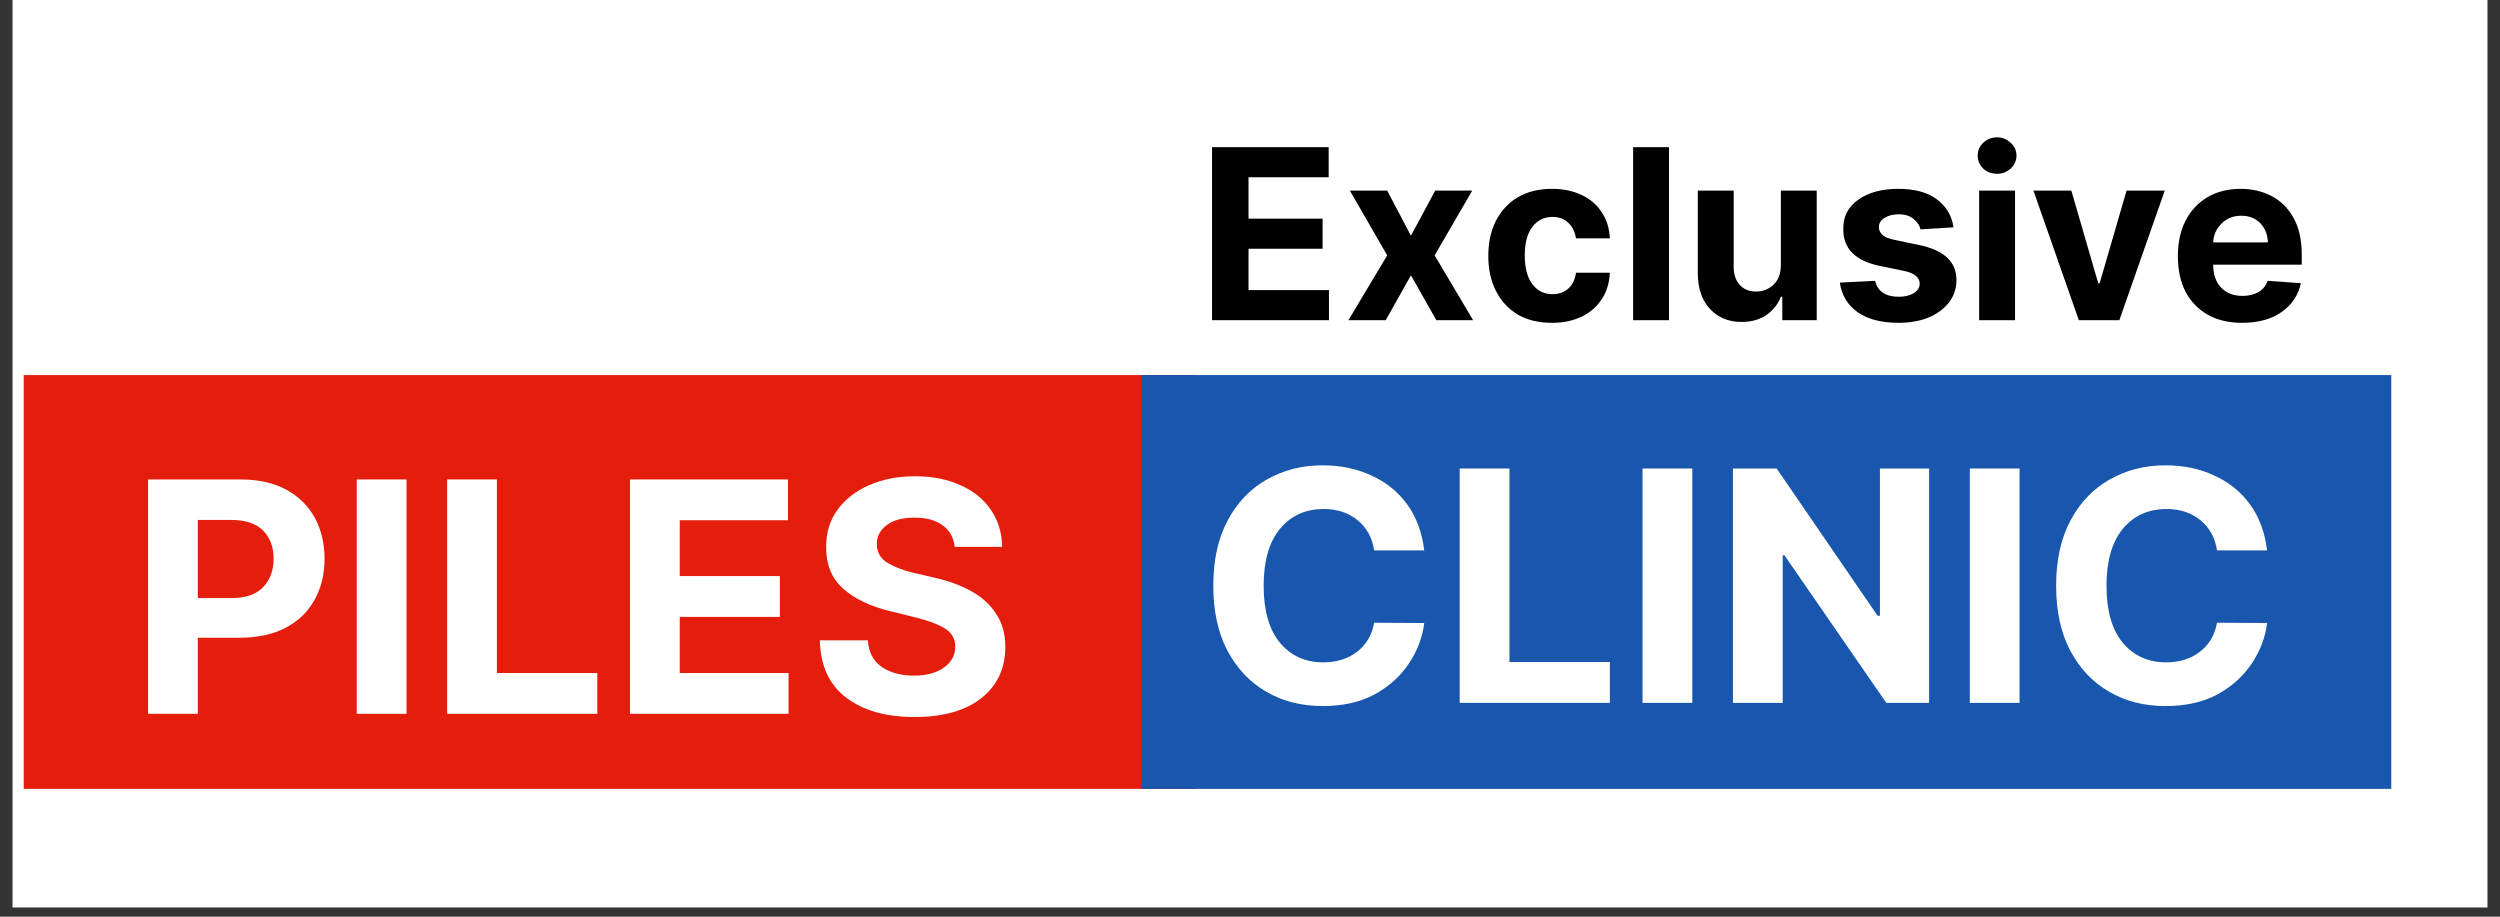
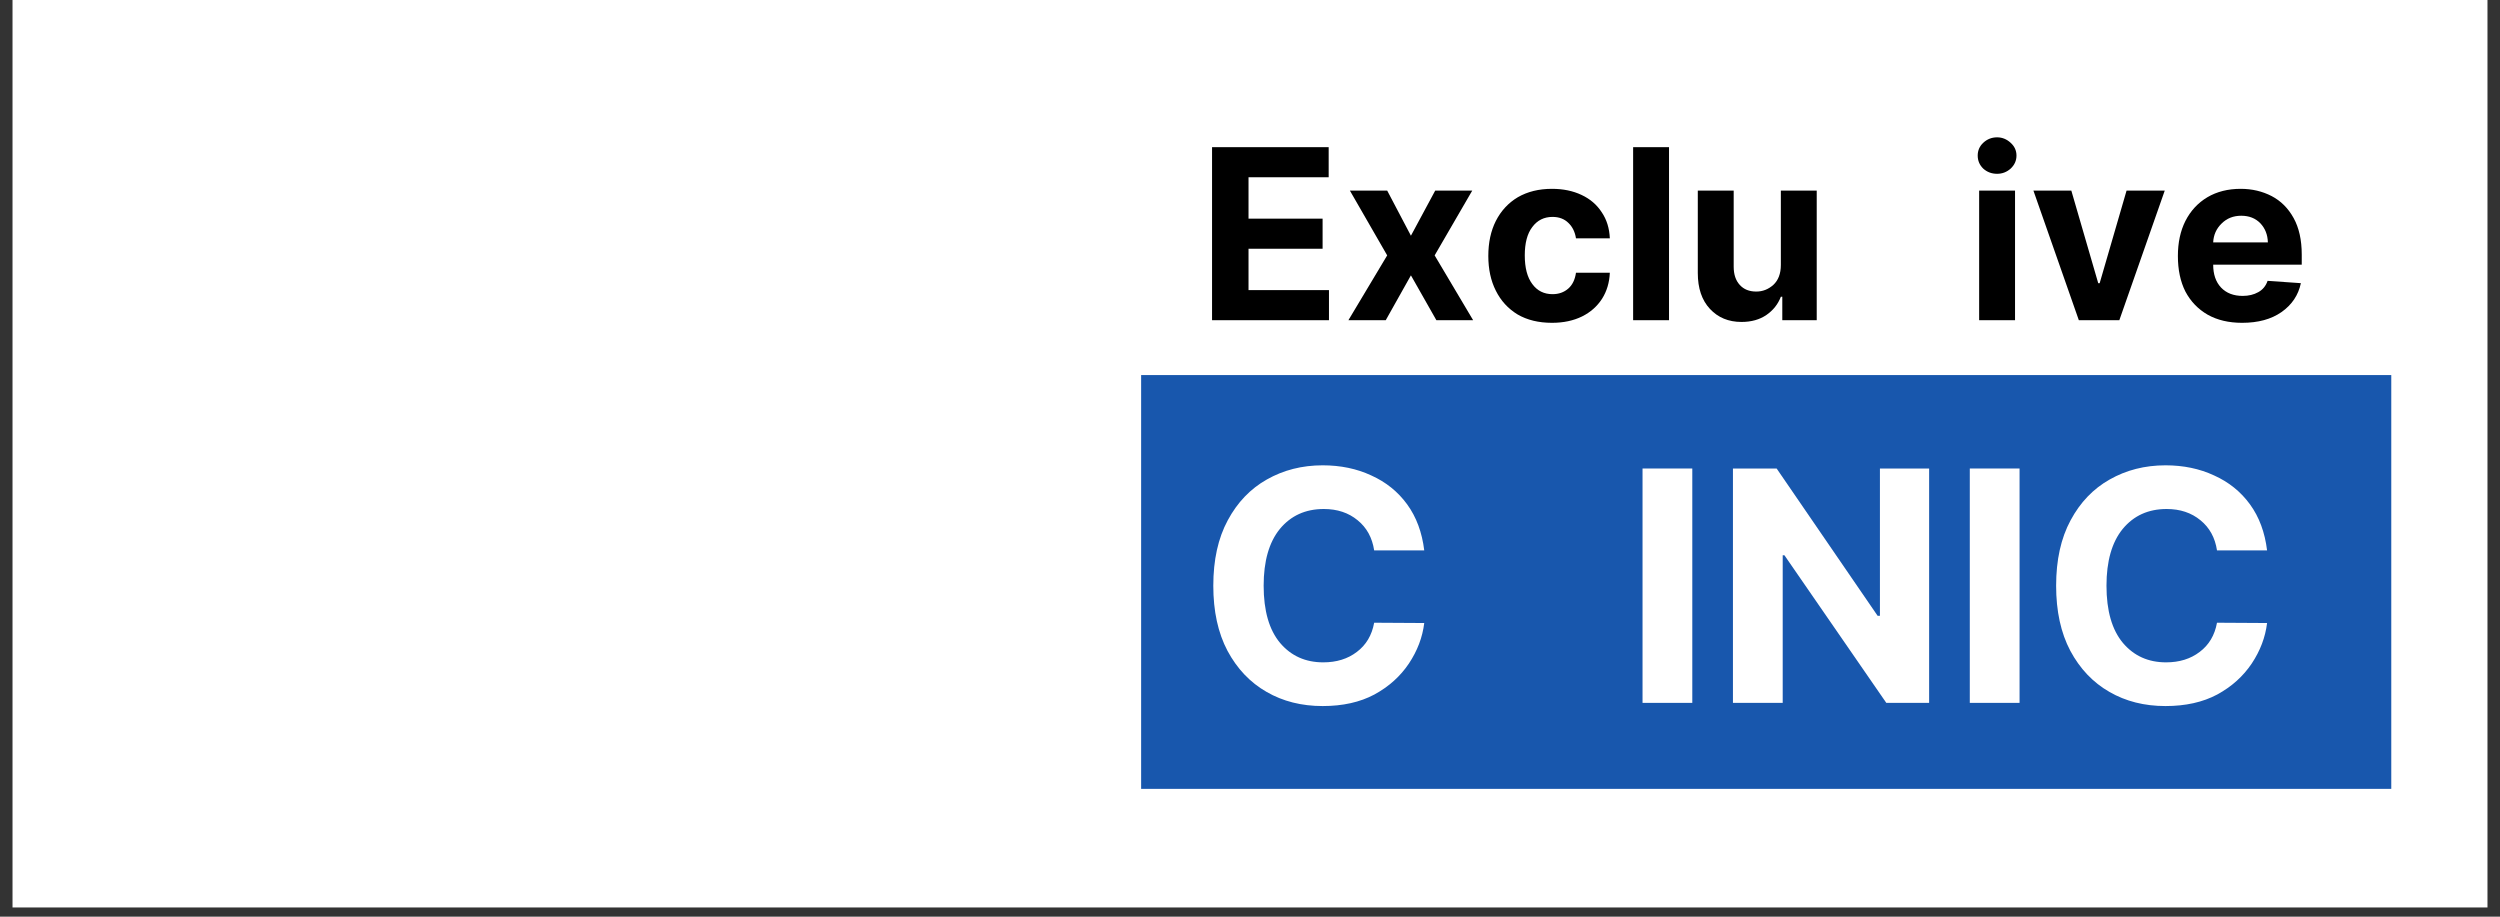
<svg xmlns="http://www.w3.org/2000/svg" width="180" zoomAndPan="magnify" viewBox="0 0 135 49.5" height="66" preserveAspectRatio="xMidYMid meet" version="1.0">
  <rect x="0" y="0" width="135" height="49.5" fill="#333333" stroke="none" />
  <defs>
    <g />
    <clipPath id="40756430e8">
      <path d="M 0.676 0 L 134.324 0 L 134.324 49.004 L 0.676 49.004 Z M 0.676 0 " clip-rule="nonzero" />
    </clipPath>
    <clipPath id="6b0fefd215">
      <path d="M 1.281 20.254 L 64.641 20.254 L 64.641 42.598 L 1.281 42.598 Z M 1.281 20.254 " clip-rule="nonzero" />
    </clipPath>
    <clipPath id="8ea2763ac7">
      <path d="M 61.621 20.254 L 129.129 20.254 L 129.129 42.598 L 61.621 42.598 Z M 61.621 20.254 " clip-rule="nonzero" />
    </clipPath>
  </defs>
  <g clip-path="url(#40756430e8)">
    <path fill="#ffffff" d="M 0.676 0 L 134.324 0 L 134.324 49.004 L 0.676 49.004 Z M 0.676 0 " fill-opacity="1" fill-rule="nonzero" />
  </g>
  <g clip-path="url(#6b0fefd215)">
-     <path fill="#e41d0c" d="M 1.281 20.254 L 64.641 20.254 L 64.641 42.598 L 1.281 42.598 Z M 1.281 20.254 " fill-opacity="1" fill-rule="nonzero" />
-   </g>
+     </g>
  <g clip-path="url(#8ea2763ac7)">
    <path fill="#1857ad" d="M 61.621 20.254 L 129.129 20.254 L 129.129 42.598 L 61.621 42.598 Z M 61.621 20.254 " fill-opacity="1" fill-rule="nonzero" />
  </g>
  <g fill="#ffffff" fill-opacity="1">
    <g transform="translate(6.901, 38.546)">
      <g>
        <path d="M 1.094 0 L 1.094 -12.656 L 6.094 -12.656 C 7.051 -12.656 7.867 -12.473 8.547 -12.109 C 9.223 -11.742 9.738 -11.238 10.094 -10.594 C 10.445 -9.945 10.625 -9.207 10.625 -8.375 C 10.625 -7.531 10.441 -6.785 10.078 -6.141 C 9.723 -5.504 9.203 -5.004 8.516 -4.641 C 7.828 -4.285 7 -4.109 6.031 -4.109 L 3.781 -4.109 L 3.781 0 Z M 3.781 -6.25 L 5.594 -6.25 C 6.363 -6.25 6.938 -6.445 7.312 -6.844 C 7.688 -7.238 7.875 -7.75 7.875 -8.375 C 7.875 -9 7.688 -9.504 7.312 -9.891 C 6.938 -10.273 6.359 -10.469 5.578 -10.469 L 3.781 -10.469 Z M 3.781 -6.25 " />
      </g>
    </g>
  </g>
  <g fill="#ffffff" fill-opacity="1">
    <g transform="translate(18.171, 38.546)">
      <g>
        <path d="M 3.781 -12.656 L 3.781 0 L 1.094 0 L 1.094 -12.656 Z M 3.781 -12.656 " />
      </g>
    </g>
  </g>
  <g fill="#ffffff" fill-opacity="1">
    <g transform="translate(23.052, 38.546)">
      <g>
-         <path d="M 1.094 0 L 1.094 -12.656 L 3.781 -12.656 L 3.781 -2.203 L 9.203 -2.203 L 9.203 0 Z M 1.094 0 " />
-       </g>
+         </g>
    </g>
  </g>
  <g fill="#ffffff" fill-opacity="1">
    <g transform="translate(32.925, 38.546)">
      <g>
        <path d="M 1.094 0 L 1.094 -12.656 L 9.625 -12.656 L 9.625 -10.453 L 3.781 -10.453 L 3.781 -7.438 L 9.188 -7.438 L 9.188 -5.234 L 3.781 -5.234 L 3.781 -2.203 L 9.656 -2.203 L 9.656 0 Z M 1.094 0 " />
      </g>
    </g>
  </g>
  <g fill="#ffffff" fill-opacity="1">
    <g transform="translate(43.584, 38.546)">
      <g>
        <path d="M 7.969 -9.016 C 7.914 -9.516 7.703 -9.898 7.328 -10.172 C 6.953 -10.453 6.441 -10.594 5.797 -10.594 C 5.148 -10.594 4.648 -10.457 4.297 -10.188 C 3.941 -9.926 3.766 -9.586 3.766 -9.172 C 3.766 -8.723 3.961 -8.379 4.359 -8.141 C 4.754 -7.91 5.223 -7.734 5.766 -7.609 L 6.906 -7.344 C 7.645 -7.176 8.297 -6.938 8.859 -6.625 C 9.43 -6.312 9.879 -5.906 10.203 -5.406 C 10.535 -4.914 10.703 -4.316 10.703 -3.609 C 10.703 -2.453 10.27 -1.531 9.406 -0.844 C 8.539 -0.164 7.336 0.172 5.797 0.172 C 4.254 0.172 3.023 -0.176 2.109 -0.875 C 1.191 -1.57 0.719 -2.602 0.688 -3.969 L 3.281 -3.969 C 3.32 -3.332 3.57 -2.852 4.031 -2.531 C 4.488 -2.219 5.066 -2.062 5.766 -2.062 C 6.441 -2.062 6.984 -2.207 7.391 -2.5 C 7.797 -2.789 8 -3.164 8 -3.625 C 8 -4.051 7.812 -4.379 7.438 -4.609 C 7.07 -4.836 6.547 -5.035 5.859 -5.203 L 4.469 -5.547 C 3.406 -5.805 2.562 -6.211 1.938 -6.766 C 1.32 -7.328 1.02 -8.07 1.031 -9 C 1.02 -9.77 1.223 -10.441 1.641 -11.016 C 2.055 -11.586 2.625 -12.031 3.344 -12.344 C 4.07 -12.664 4.898 -12.828 5.828 -12.828 C 6.766 -12.828 7.582 -12.664 8.281 -12.344 C 8.988 -12.031 9.535 -11.586 9.922 -11.016 C 10.316 -10.441 10.52 -9.773 10.531 -9.016 Z M 7.969 -9.016 " />
      </g>
    </g>
  </g>
  <g fill="#ffffff" fill-opacity="1">
    <g transform="translate(54.981, 38.546)">
      <g />
    </g>
  </g>
  <g fill="#ffffff" fill-opacity="1">
    <g transform="translate(64.643, 37.955)">
      <g>
        <path d="M 12.266 -8.234 L 9.562 -8.234 C 9.457 -8.922 9.16 -9.461 8.672 -9.859 C 8.18 -10.266 7.57 -10.469 6.844 -10.469 C 5.852 -10.469 5.062 -10.109 4.469 -9.391 C 3.883 -8.672 3.594 -7.648 3.594 -6.328 C 3.594 -4.973 3.891 -3.941 4.484 -3.234 C 5.078 -2.535 5.852 -2.188 6.812 -2.188 C 7.531 -2.188 8.133 -2.375 8.625 -2.75 C 9.125 -3.125 9.438 -3.648 9.562 -4.328 L 12.266 -4.312 C 12.172 -3.539 11.895 -2.812 11.438 -2.125 C 10.977 -1.438 10.359 -0.879 9.578 -0.453 C 8.797 -0.035 7.863 0.172 6.781 0.172 C 5.645 0.172 4.633 -0.082 3.75 -0.594 C 2.863 -1.102 2.16 -1.844 1.641 -2.812 C 1.129 -3.781 0.875 -4.953 0.875 -6.328 C 0.875 -7.711 1.133 -8.891 1.656 -9.859 C 2.176 -10.828 2.879 -11.562 3.766 -12.062 C 4.66 -12.57 5.664 -12.828 6.781 -12.828 C 7.75 -12.828 8.625 -12.645 9.406 -12.281 C 10.195 -11.926 10.844 -11.406 11.344 -10.719 C 11.844 -10.031 12.148 -9.203 12.266 -8.234 Z M 12.266 -8.234 " />
      </g>
    </g>
  </g>
  <g fill="#ffffff" fill-opacity="1">
    <g transform="translate(77.73, 37.955)">
      <g>
-         <path d="M 1.094 0 L 1.094 -12.656 L 3.781 -12.656 L 3.781 -2.203 L 9.203 -2.203 L 9.203 0 Z M 1.094 0 " />
-       </g>
+         </g>
    </g>
  </g>
  <g fill="#ffffff" fill-opacity="1">
    <g transform="translate(87.603, 37.955)">
      <g>
        <path d="M 3.781 -12.656 L 3.781 0 L 1.094 0 L 1.094 -12.656 Z M 3.781 -12.656 " />
      </g>
    </g>
  </g>
  <g fill="#ffffff" fill-opacity="1">
    <g transform="translate(92.485, 37.955)">
      <g>
        <path d="M 11.688 -12.656 L 11.688 0 L 9.375 0 L 3.875 -7.969 L 3.781 -7.969 L 3.781 0 L 1.094 0 L 1.094 -12.656 L 3.453 -12.656 L 8.906 -4.703 L 9.031 -4.703 L 9.031 -12.656 Z M 11.688 -12.656 " />
      </g>
    </g>
  </g>
  <g fill="#ffffff" fill-opacity="1">
    <g transform="translate(105.275, 37.955)">
      <g>
        <path d="M 3.781 -12.656 L 3.781 0 L 1.094 0 L 1.094 -12.656 Z M 3.781 -12.656 " />
      </g>
    </g>
  </g>
  <g fill="#ffffff" fill-opacity="1">
    <g transform="translate(110.156, 37.955)">
      <g>
        <path d="M 12.266 -8.234 L 9.562 -8.234 C 9.457 -8.922 9.16 -9.461 8.672 -9.859 C 8.18 -10.266 7.57 -10.469 6.844 -10.469 C 5.852 -10.469 5.062 -10.109 4.469 -9.391 C 3.883 -8.672 3.594 -7.648 3.594 -6.328 C 3.594 -4.973 3.891 -3.941 4.484 -3.234 C 5.078 -2.535 5.852 -2.188 6.812 -2.188 C 7.531 -2.188 8.133 -2.375 8.625 -2.75 C 9.125 -3.125 9.438 -3.648 9.562 -4.328 L 12.266 -4.312 C 12.172 -3.539 11.895 -2.812 11.438 -2.125 C 10.977 -1.438 10.359 -0.879 9.578 -0.453 C 8.797 -0.035 7.863 0.172 6.781 0.172 C 5.645 0.172 4.633 -0.082 3.75 -0.594 C 2.863 -1.102 2.16 -1.844 1.641 -2.812 C 1.129 -3.781 0.875 -4.953 0.875 -6.328 C 0.875 -7.711 1.133 -8.891 1.656 -9.859 C 2.176 -10.828 2.879 -11.562 3.766 -12.062 C 4.66 -12.57 5.664 -12.828 6.781 -12.828 C 7.75 -12.828 8.625 -12.645 9.406 -12.281 C 10.195 -11.926 10.844 -11.406 11.344 -10.719 C 11.844 -10.031 12.148 -9.203 12.266 -8.234 Z M 12.266 -8.234 " />
      </g>
    </g>
  </g>
  <g fill="#000000" fill-opacity="1">
    <g transform="translate(64.639, 17.291)">
      <g>
        <path d="M 0.812 0 L 0.812 -9.344 L 7.109 -9.344 L 7.109 -7.719 L 2.781 -7.719 L 2.781 -5.484 L 6.781 -5.484 L 6.781 -3.859 L 2.781 -3.859 L 2.781 -1.625 L 7.125 -1.625 L 7.125 0 Z M 0.812 0 " />
      </g>
    </g>
  </g>
  <g fill="#000000" fill-opacity="1">
    <g transform="translate(72.502, 17.291)">
      <g>
        <path d="M 2.406 -7 L 3.688 -4.562 L 5 -7 L 7 -7 L 4.969 -3.5 L 7.047 0 L 5.062 0 L 3.688 -2.422 L 2.328 0 L 0.312 0 L 2.406 -3.5 L 0.391 -7 Z M 2.406 -7 " />
      </g>
    </g>
  </g>
  <g fill="#000000" fill-opacity="1">
    <g transform="translate(79.869, 17.291)">
      <g>
        <path d="M 3.938 0.141 C 3.219 0.141 2.598 -0.008 2.078 -0.312 C 1.566 -0.625 1.176 -1.051 0.906 -1.594 C 0.633 -2.133 0.5 -2.758 0.5 -3.469 C 0.5 -4.188 0.633 -4.816 0.906 -5.359 C 1.188 -5.91 1.582 -6.336 2.094 -6.641 C 2.613 -6.941 3.227 -7.094 3.938 -7.094 C 4.539 -7.094 5.07 -6.984 5.531 -6.766 C 6 -6.547 6.363 -6.234 6.625 -5.828 C 6.895 -5.43 7.039 -4.961 7.062 -4.422 L 5.234 -4.422 C 5.18 -4.766 5.047 -5.039 4.828 -5.25 C 4.609 -5.469 4.32 -5.578 3.969 -5.578 C 3.508 -5.578 3.145 -5.395 2.875 -5.031 C 2.602 -4.676 2.469 -4.164 2.469 -3.5 C 2.469 -2.832 2.602 -2.316 2.875 -1.953 C 3.145 -1.586 3.508 -1.406 3.969 -1.406 C 4.301 -1.406 4.582 -1.504 4.812 -1.703 C 5.039 -1.898 5.18 -2.188 5.234 -2.562 L 7.062 -2.562 C 7.039 -2.031 6.898 -1.562 6.641 -1.156 C 6.379 -0.75 6.02 -0.43 5.562 -0.203 C 5.102 0.023 4.562 0.141 3.938 0.141 Z M 3.938 0.141 " />
      </g>
    </g>
  </g>
  <g fill="#000000" fill-opacity="1">
    <g transform="translate(87.408, 17.291)">
      <g>
        <path d="M 2.719 -9.344 L 2.719 0 L 0.781 0 L 0.781 -9.344 Z M 2.719 -9.344 " />
      </g>
    </g>
  </g>
  <g fill="#000000" fill-opacity="1">
    <g transform="translate(90.9, 17.291)">
      <g>
        <path d="M 5.266 -2.984 L 5.266 -7 L 7.203 -7 L 7.203 0 L 5.344 0 L 5.344 -1.266 L 5.266 -1.266 C 5.109 -0.859 4.848 -0.531 4.484 -0.281 C 4.117 -0.031 3.672 0.094 3.141 0.094 C 2.441 0.094 1.875 -0.141 1.438 -0.609 C 1 -1.078 0.781 -1.723 0.781 -2.547 L 0.781 -7 L 2.719 -7 L 2.719 -2.891 C 2.719 -2.473 2.828 -2.145 3.047 -1.906 C 3.266 -1.664 3.562 -1.547 3.938 -1.547 C 4.281 -1.547 4.586 -1.664 4.859 -1.906 C 5.129 -2.156 5.266 -2.516 5.266 -2.984 Z M 5.266 -2.984 " />
      </g>
    </g>
  </g>
  <g fill="#000000" fill-opacity="1">
    <g transform="translate(98.882, 17.291)">
      <g>
-         <path d="M 6.609 -5.016 L 4.828 -4.906 C 4.773 -5.125 4.648 -5.312 4.453 -5.469 C 4.254 -5.633 3.988 -5.719 3.656 -5.719 C 3.352 -5.719 3.098 -5.656 2.891 -5.531 C 2.68 -5.406 2.578 -5.238 2.578 -5.031 C 2.578 -4.863 2.645 -4.719 2.781 -4.594 C 2.914 -4.477 3.145 -4.391 3.469 -4.328 L 4.734 -4.062 C 6.086 -3.789 6.766 -3.16 6.766 -2.172 C 6.766 -1.711 6.629 -1.305 6.359 -0.953 C 6.086 -0.609 5.719 -0.336 5.25 -0.141 C 4.781 0.047 4.242 0.141 3.641 0.141 C 2.711 0.141 1.973 -0.051 1.422 -0.438 C 0.879 -0.832 0.562 -1.363 0.469 -2.031 L 2.375 -2.125 C 2.438 -1.844 2.578 -1.629 2.797 -1.484 C 3.016 -1.336 3.301 -1.266 3.656 -1.266 C 3.988 -1.266 4.258 -1.332 4.469 -1.469 C 4.676 -1.602 4.781 -1.77 4.781 -1.969 C 4.781 -2.32 4.484 -2.555 3.891 -2.672 L 2.672 -2.922 C 1.316 -3.191 0.645 -3.859 0.656 -4.922 C 0.645 -5.586 0.91 -6.113 1.453 -6.5 C 2.004 -6.895 2.727 -7.094 3.625 -7.094 C 4.508 -7.094 5.203 -6.906 5.703 -6.531 C 6.211 -6.156 6.516 -5.648 6.609 -5.016 Z M 6.609 -5.016 " />
-       </g>
+         </g>
    </g>
  </g>
  <g fill="#000000" fill-opacity="1">
    <g transform="translate(106.093, 17.291)">
      <g>
        <path d="M 0.781 0 L 0.781 -7 L 2.719 -7 L 2.719 0 Z M 1.75 -7.906 C 1.457 -7.906 1.207 -8 1 -8.188 C 0.801 -8.383 0.703 -8.617 0.703 -8.891 C 0.703 -9.16 0.801 -9.391 1 -9.578 C 1.207 -9.773 1.457 -9.875 1.75 -9.875 C 2.031 -9.875 2.273 -9.773 2.484 -9.578 C 2.691 -9.391 2.797 -9.16 2.797 -8.891 C 2.797 -8.617 2.691 -8.383 2.484 -8.188 C 2.273 -8 2.031 -7.906 1.75 -7.906 Z M 1.75 -7.906 " />
      </g>
    </g>
  </g>
  <g fill="#000000" fill-opacity="1">
    <g transform="translate(109.585, 17.291)">
      <g>
        <path d="M 7.312 -7 L 4.859 0 L 2.672 0 L 0.219 -7 L 2.266 -7 L 3.719 -2 L 3.797 -2 L 5.25 -7 Z M 7.312 -7 " />
      </g>
    </g>
  </g>
  <g fill="#000000" fill-opacity="1">
    <g transform="translate(117.106, 17.291)">
      <g>
        <path d="M 3.969 0.141 C 3.25 0.141 2.629 -0.004 2.109 -0.297 C 1.586 -0.598 1.188 -1.016 0.906 -1.547 C 0.633 -2.086 0.5 -2.727 0.5 -3.469 C 0.5 -4.188 0.633 -4.816 0.906 -5.359 C 1.188 -5.91 1.582 -6.336 2.094 -6.641 C 2.602 -6.941 3.203 -7.094 3.891 -7.094 C 4.504 -7.094 5.062 -6.961 5.562 -6.703 C 6.062 -6.441 6.457 -6.047 6.75 -5.516 C 7.039 -4.992 7.188 -4.336 7.188 -3.547 L 7.188 -3 L 2.406 -3 C 2.406 -2.477 2.547 -2.066 2.828 -1.766 C 3.117 -1.461 3.508 -1.312 4 -1.312 C 4.32 -1.312 4.602 -1.379 4.844 -1.516 C 5.082 -1.648 5.25 -1.852 5.344 -2.125 L 7.141 -2 C 7.004 -1.352 6.656 -0.832 6.094 -0.438 C 5.539 -0.051 4.832 0.141 3.969 0.141 Z M 2.406 -4.203 L 5.359 -4.203 C 5.348 -4.617 5.211 -4.961 4.953 -5.234 C 4.691 -5.504 4.348 -5.641 3.922 -5.641 C 3.492 -5.641 3.141 -5.5 2.859 -5.219 C 2.578 -4.945 2.426 -4.609 2.406 -4.203 Z M 2.406 -4.203 " />
      </g>
    </g>
  </g>
</svg>